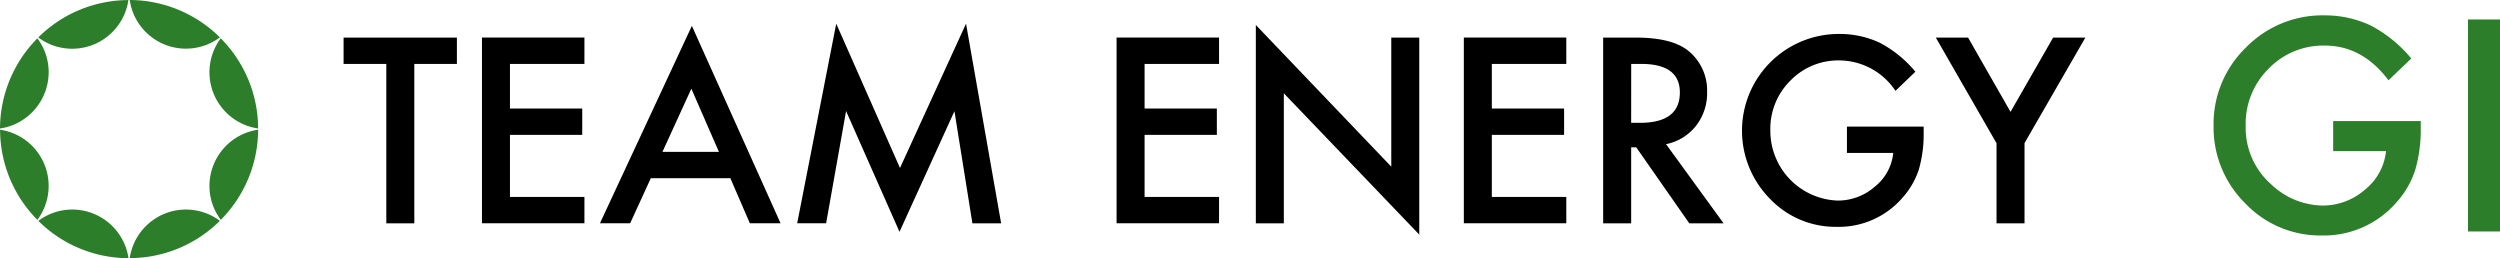
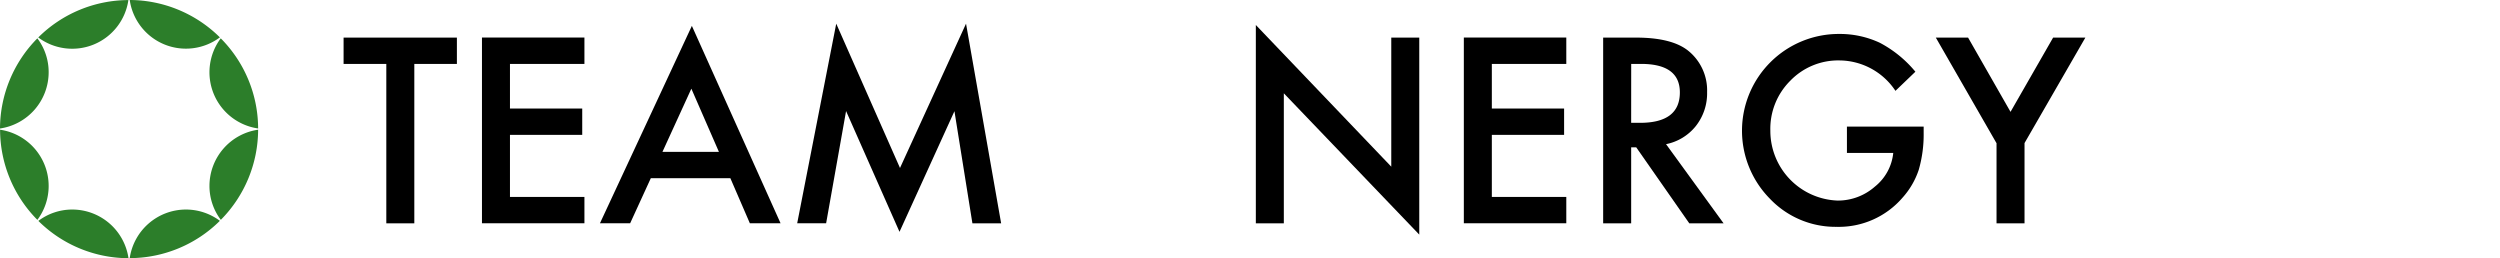
<svg xmlns="http://www.w3.org/2000/svg" width="320.07" height="33.057" viewBox="0 0 320.07 33.057">
  <g transform="translate(-132.75 -3838.864)">
    <g transform="translate(132.75 3838.864)">
      <path d="M229.95,296.791a7.267,7.267,0,0,1-4.785-11.541A16.411,16.411,0,0,1,229.95,296.791Z" transform="translate(-196.903 -280.343)" fill="#2c7e2a" />
      <path d="M223.72,304.917a7.279,7.279,0,0,1,6.23-7.2,16.459,16.459,0,0,1-4.776,11.541A7.2,7.2,0,0,1,223.72,304.917Z" transform="translate(-196.903 -281.112)" fill="#2c7e2a" />
      <path d="M220.037,308.61a7.255,7.255,0,0,1,4.344,1.445,16.443,16.443,0,0,1-11.541,4.776A7.279,7.279,0,0,1,220.037,308.61Z" transform="translate(-196.232 -281.783)" fill="#2c7e2a" />
      <path d="M224.381,284.805a7.267,7.267,0,0,1-11.541-4.786A16.491,16.491,0,0,1,224.381,284.805Z" transform="translate(-196.232 -280.02)" fill="#2c7e2a" />
      <path d="M211.9,280.03a7.267,7.267,0,0,1-11.541,4.786A16.444,16.444,0,0,1,211.9,280.03Z" transform="translate(-195.462 -280.021)" fill="#2c7e2a" />
      <path d="M204.714,308.61a7.279,7.279,0,0,1,7.2,6.23,16.443,16.443,0,0,1-11.541-4.776A7.2,7.2,0,0,1,204.714,308.61Z" transform="translate(-195.463 -281.783)" fill="#2c7e2a" />
      <path d="M199.925,285.25a7.194,7.194,0,0,1,1.445,4.344,7.287,7.287,0,0,1-6.23,7.2A16.491,16.491,0,0,1,199.925,285.25Z" transform="translate(-195.14 -280.342)" fill="#2c7e2a" />
      <path d="M201.371,304.917a7.255,7.255,0,0,1-1.445,4.344,16.443,16.443,0,0,1-4.776-11.541A7.279,7.279,0,0,1,201.371,304.917Z" transform="translate(-195.141 -281.112)" fill="#2c7e2a" />
      <g transform="translate(43.989 3.031)">
        <path d="M251.075,288.518v20.409H247.49V288.518h-5.47V285.15h14.506v3.369Z" transform="translate(-242.02 -283.367)" />
        <path d="M274.018,288.518h-9.533v5.714h9.252V297.6h-9.252v7.948h9.533v3.369H260.9V285.14h13.118Z" transform="translate(-243.184 -283.367)" />
        <path d="M293.693,303.048H283.512l-2.646,5.771H277l11.767-25.269,11.354,25.269h-3.932Zm-1.464-3.369-3.528-8.088L285,299.68Z" transform="translate(-244.177 -283.268)" />
        <path d="M303.91,308.81l5-25.56,8.163,18.476,8.454-18.476,4.495,25.56h-3.678l-2.3-14.356L317.009,309.9l-6.84-15.464L307.616,308.8H303.91Z" transform="translate(-245.837 -283.25)" />
-         <path d="M360.608,288.518h-9.533v5.714h9.252V297.6h-9.252v7.948h9.533v3.369H347.49V285.14h13.118Z" transform="translate(-248.525 -283.367)" />
        <path d="M366.49,308.821V283.43l17.34,18.138V285.044h3.584v25.222l-17.34-18.091v16.646Z" transform="translate(-249.697 -283.261)" />
        <path d="M407.988,288.518h-9.533v5.714h9.252V297.6h-9.252v7.948h9.533v3.369H394.87V285.14h13.118Z" transform="translate(-251.447 -283.367)" />
        <path d="M421.931,298.793l7.366,10.134h-4.391l-6.793-9.73h-.647v9.73H413.88V285.15h4.2q4.715,0,6.8,1.773a6.51,6.51,0,0,1,2.308,5.208,6.757,6.757,0,0,1-1.445,4.344A6.505,6.505,0,0,1,421.931,298.793Zm-4.466-2.731H418.6q5.1,0,5.1-3.894,0-3.645-4.954-3.65h-1.276Z" transform="translate(-252.62 -283.367)" />
        <path d="M446.258,296.51h9.824v.788a16.256,16.256,0,0,1-.629,4.748,10.087,10.087,0,0,1-2.083,3.575,10.768,10.768,0,0,1-8.426,3.725,11.58,11.58,0,0,1-8.548-3.6,12.391,12.391,0,0,1,8.877-21.094,12.066,12.066,0,0,1,5.208,1.135,14.907,14.907,0,0,1,4.542,3.7l-2.552,2.449a8.669,8.669,0,0,0-7.131-3.894,8.528,8.528,0,0,0-6.334,2.6,8.677,8.677,0,0,0-2.552,6.409,8.933,8.933,0,0,0,8.623,8.933,7.164,7.164,0,0,0,4.757-1.783,6.328,6.328,0,0,0,2.355-4.316h-5.93Z" transform="translate(-253.789 -283.336)" />
        <path d="M467.03,298.652l-7.76-13.5H463.4l5.433,9.505,5.452-9.505h4.129l-7.788,13.5v10.275h-3.584V298.652Z" transform="translate(-255.419 -283.367)" />
      </g>
    </g>
-     <path d="M17.209-14.133H28.424v.9A18.524,18.524,0,0,1,27.7-7.822,11.507,11.507,0,0,1,25.33-3.744,12.3,12.3,0,0,1,15.715.51,13.218,13.218,0,0,1,5.959-3.6,13.639,13.639,0,0,1,1.9-13.518a13.606,13.606,0,0,1,4.131-10.02,13.685,13.685,0,0,1,10.055-4.131,13.76,13.76,0,0,1,5.941,1.3,17.136,17.136,0,0,1,5.186,4.219l-2.918,2.795Q20.953-23.8,16.154-23.8A9.723,9.723,0,0,0,8.93-20.83a9.919,9.919,0,0,0-2.918,7.313A9.621,9.621,0,0,0,9.264-6.047a9.7,9.7,0,0,0,6.592,2.725,8.184,8.184,0,0,0,5.432-2.039,7.254,7.254,0,0,0,2.689-4.922H17.209ZM38.57-27.141V0h-4.1V-27.141Z" transform="translate(414.25 3868.5)" fill="#2c7e2a" />
  </g>
</svg>